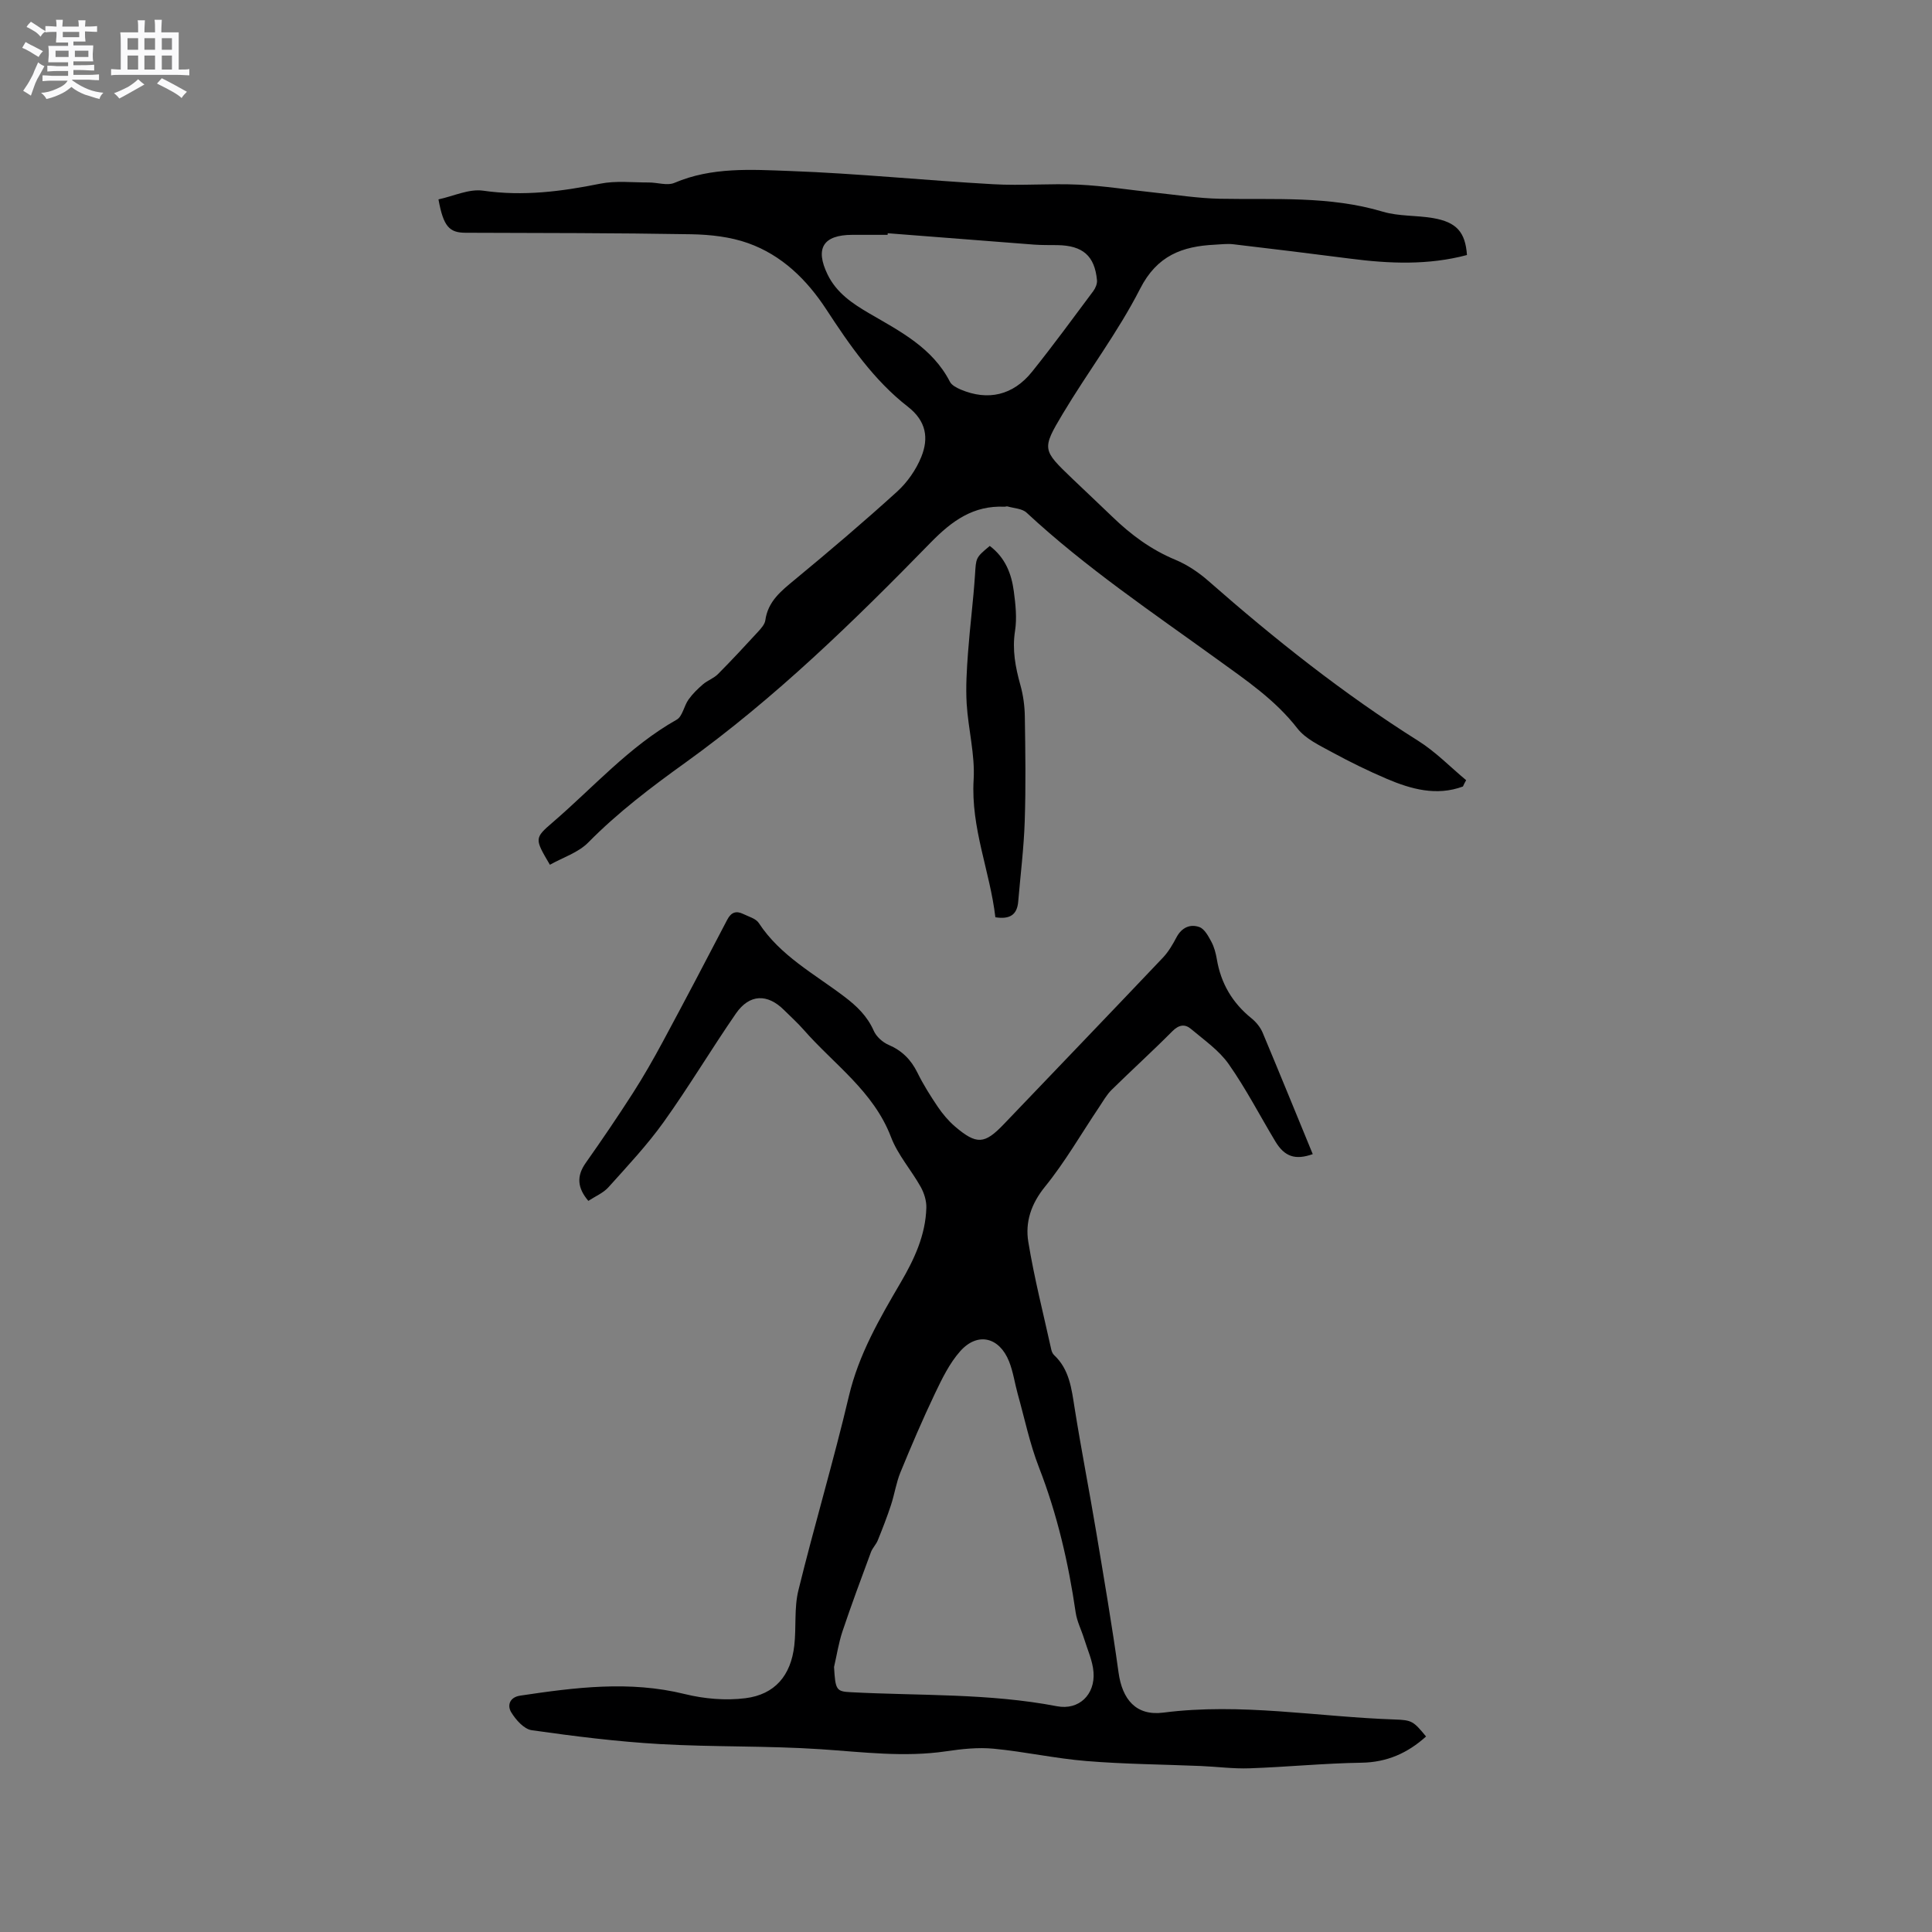
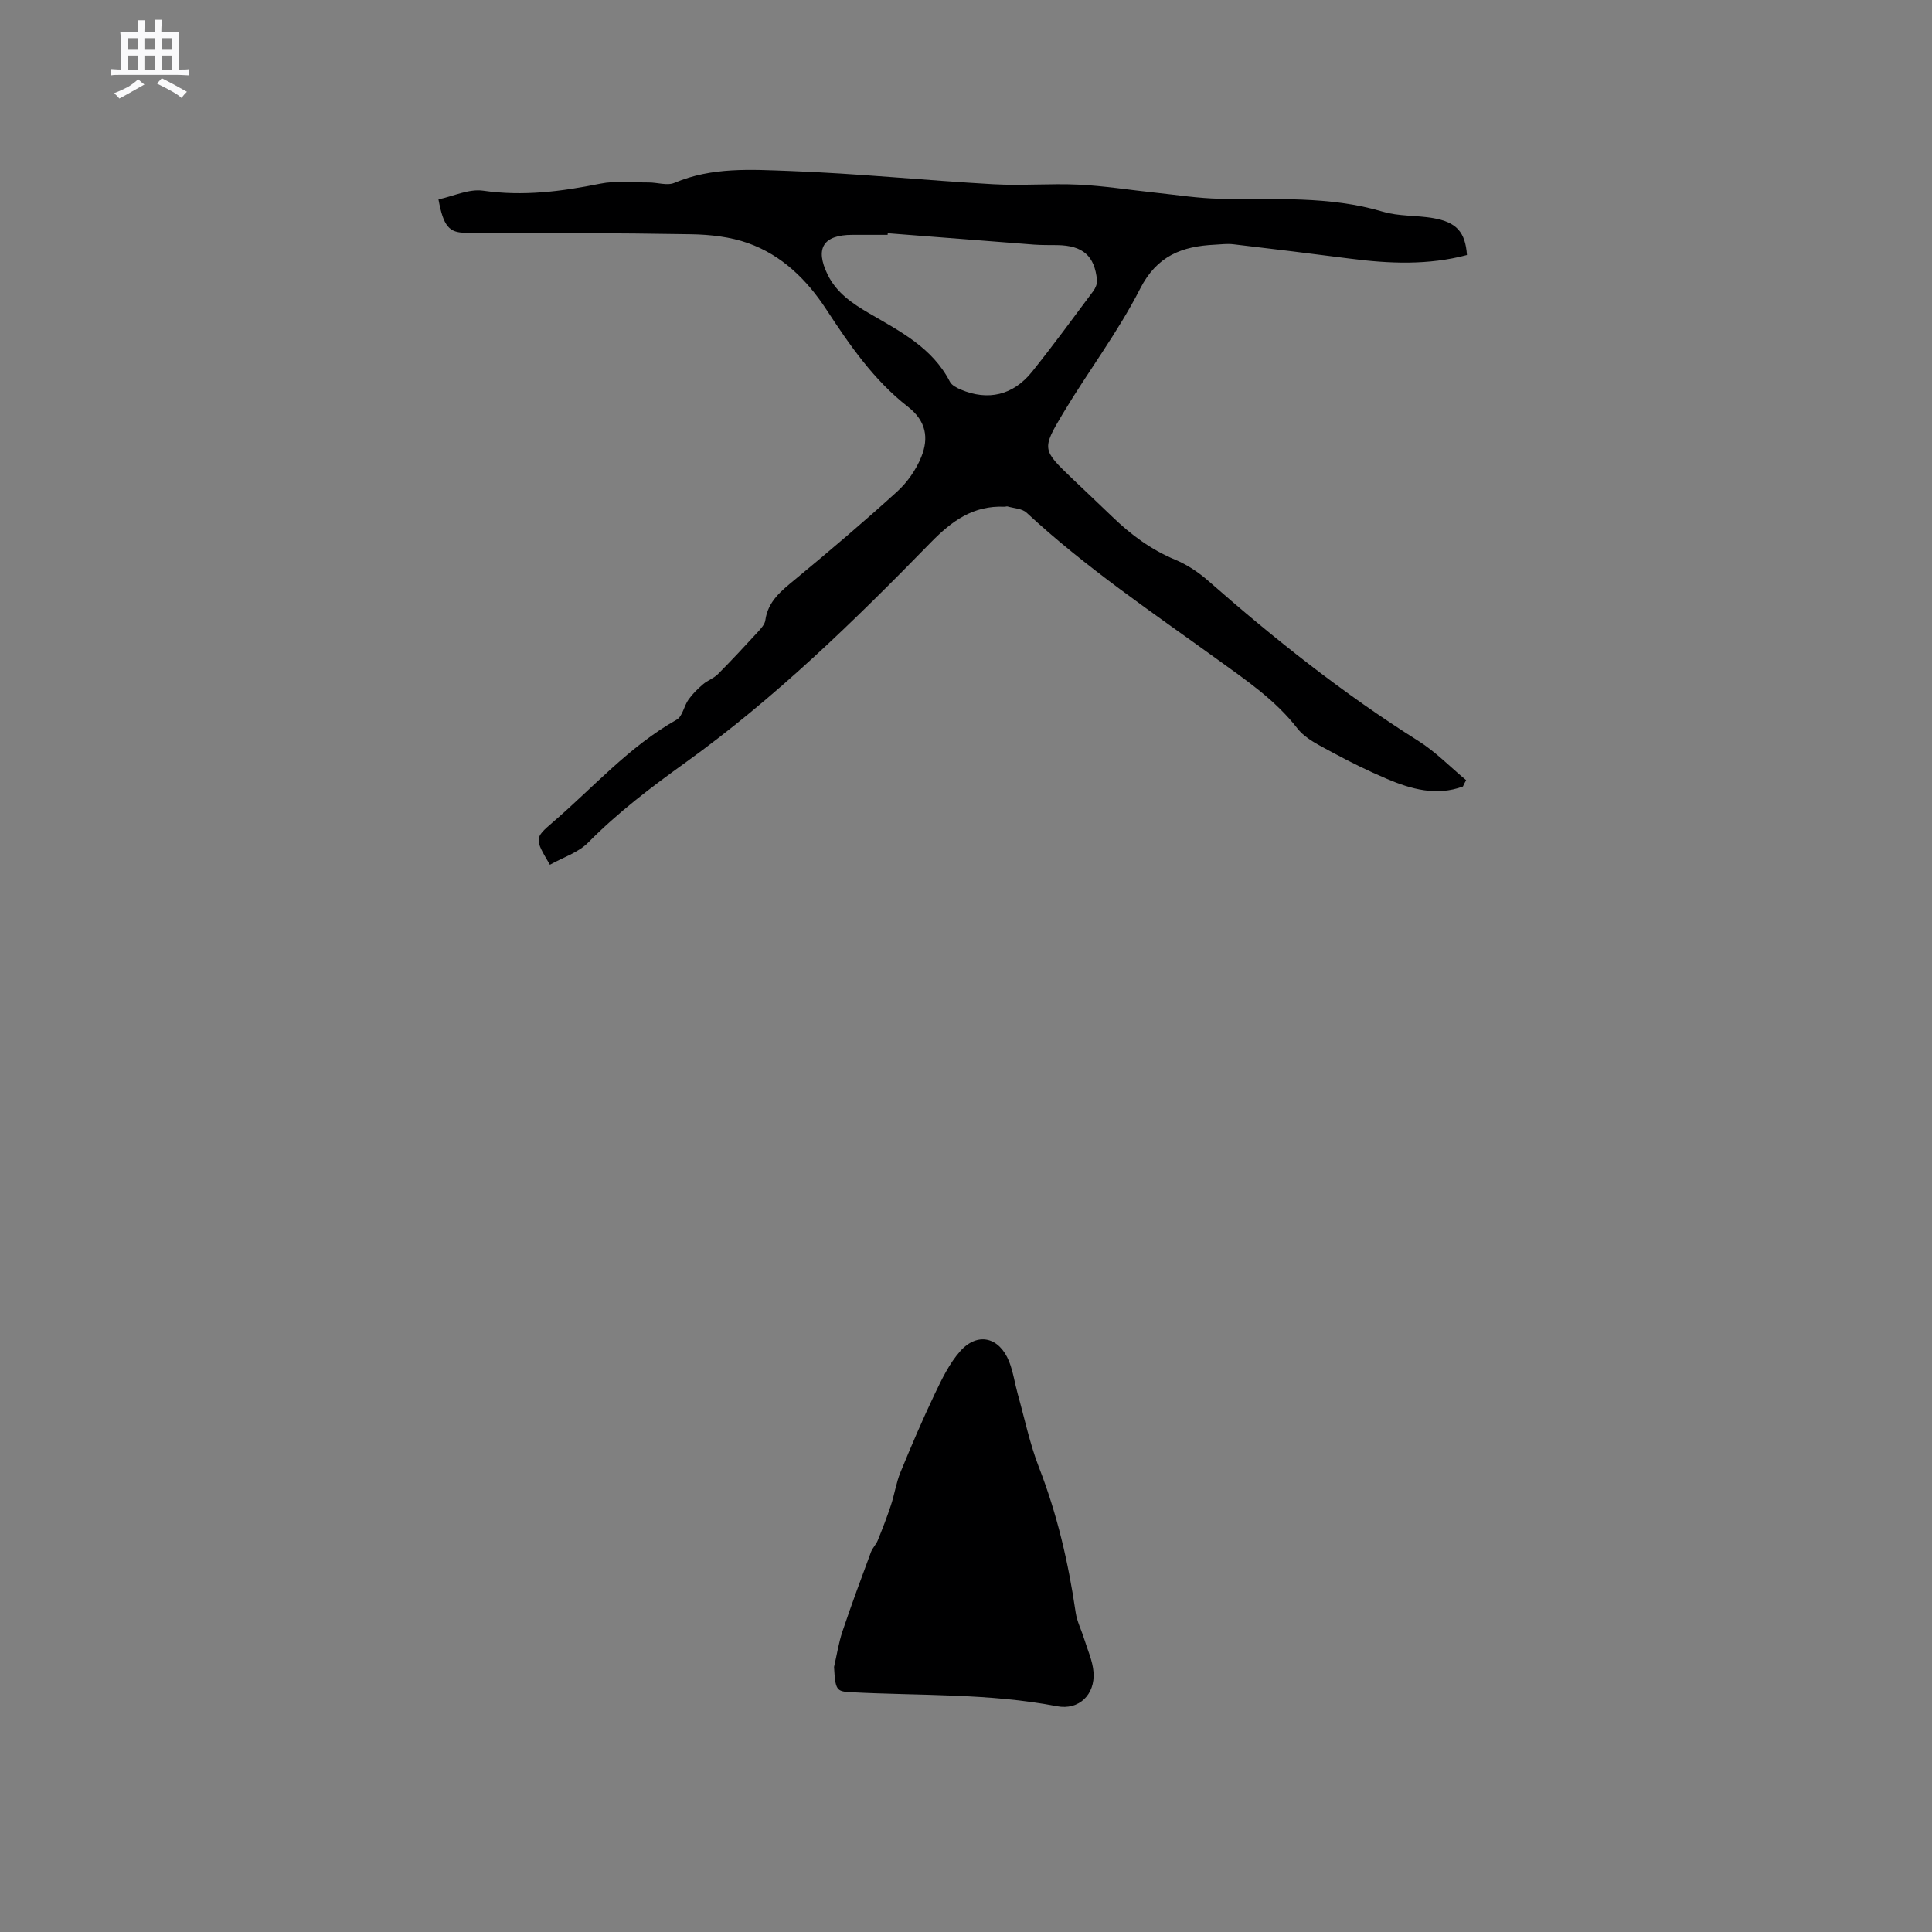
<svg xmlns="http://www.w3.org/2000/svg" enable-background="new 0 0 400 400" viewBox="0 0 400 400">
  <rect x="0" y="0" width="400" height="400" fill="#808080" stroke="none" />
-   <path d="m6.8 9.5c.6.3 1.3.7 2.1 1.1-.4.4-.7.8-.9 1.2-.7-.4-1.3-.8-1.8-1.1s-1.1-.6-1.6-.8c.2-.4.5-.8.7-1.2.4.2.8.5 1.5.8zm.9 6.9c-.3.6-.5 1.1-.7 1.7s-.4 1.1-.6 1.7c-.6-.4-1.1-.7-1.6-1 .7-1 1.2-1.8 1.5-2.4.3-.5.6-1.1.8-1.7.3-.6.5-1.2.8-1.8.3.3.8.6 1.3.8-.7 1.3-1.2 2.2-1.5 2.7zm.1-11c.4.3 1 .7 1.7 1.1-.5.2-.8.6-1.1 1.1-.5-.6-1-1-1.4-1.2s-.9-.6-1.5-.8c.2-.4.5-.7.9-1.1.5.3.9.6 1.4.9zm10.5 13.1c1 .4 2 .6 3.1.7-.4.4-.7.8-.8 1.3-.9-.2-1.9-.6-3-.9-1-.4-2-.9-2.8-1.6-.5.4-1.1.9-1.9 1.3s-1.9.9-3.3 1.2c-.1-.3-.5-.8-1.1-1.3 1 0 2.1-.3 3.2-.8 1.2-.5 1.9-1 2.3-1.7h-3.2c-.4 0-1 0-2 .1v-1.2c1 0 1.7.1 2 .1h3.3v-1h-2.3c-.2 0-.9 0-2 .1v-1.2c1.2 0 1.9.1 2 .1h2.3v-.8h-4.1c0-.7.1-1.2.1-1.6 0-.5 0-1.1-.1-1.8h4.1v-.7h-2.5c0-.6.1-1.1.1-1.6v-.6h-.5c-.4 0-1 0-1.8.1v-1.3c1.2 0 1.9.1 2.1.1h.2c0-.3 0-.8-.1-1.4h1.4c0 .6-.1 1-.1 1.4h3.4c0-.4 0-.8-.1-1.3h1.5c0 .4-.1.9-.1 1.3.7 0 1.5 0 2.5-.1v1.2c-1 0-1.8-.1-2.5-.1v.6c0 .3 0 .8.1 1.5h-2.5v.8h4.1c0 .7-.1 1.3-.1 1.8s0 1 .1 1.5h-4.1v.8h1.4c.8 0 1.8 0 2.9-.1v1.2c-1 0-1.9-.1-2.8-.1h-1.5v1h3.2c.3 0 1 0 2.1-.1v1.2c-1.1 0-1.8-.1-2.1-.1h-3.4l-.1.1c1.4 1 2.4 1.5 3.4 1.9zm-4.1-6.7v-1.3h-2.7v1.3zm2.2-4.1v-1.1h-3.4v1.1zm1.9 4.1v-1.3h-2.8v1.3z" fill="#fafafb" />
  <path d="m37 6.7v2.3 5.4c1 0 1.8 0 2.2-.1v1.3c-.6 0-1.5-.1-2.5-.1h-11.9c-.7 0-1.3 0-1.8.1v-1.3c.5 0 1.1.1 2 .1v-5.2c0-1 0-1.8-.1-2.5h3.7c0-1.3 0-2.1-.1-2.5h1.5c0 .4-.1 1.3-.1 2.5h2.2c0-1.2 0-2.1-.1-2.6h1.5c0 .4-.1 1.3-.1 2.6zm-12.3 13.7c-.3-.4-.7-.8-1.1-1.1 1.1-.4 2.1-.9 2.9-1.3.8-.5 1.5-1 2.1-1.6.4.4.9.8 1.3 1.1-2.5 1.4-4.2 2.4-5.2 2.9zm3.9-10.1v-2.4h-2.2v2.4zm0 4.1v-2.9h-2.2v2.9zm3.5-4.1v-2.4h-2.2v2.4zm0 4.1v-2.9h-2.2v2.9zm.4 2.9 1-1.1c.6.3 1.4.7 2.5 1.3s2 1.1 2.7 1.5c-.4.4-.8.8-1.1 1.3-.8-.8-2.5-1.7-5.1-3zm3.1-7v-2.4h-2.1v2.4zm0 4.1v-2.9h-2.1v2.9z" fill="#fafafb" />
  <g fill="#000001">
-     <path d="m271.79 238.95c-3.63 1.29-5.84.52-7.73-2.61-3.22-5.35-6.1-10.95-9.68-16.04-2-2.85-5.08-4.97-7.8-7.27-1.27-1.07-2.51-.87-3.85.47-4.11 4.14-8.43 8.06-12.59 12.15-1.03 1.02-1.76 2.35-2.58 3.57-3.71 5.52-7.04 11.34-11.21 16.48-2.88 3.55-4.12 7.33-3.45 11.42 1.23 7.5 3.12 14.88 4.76 22.31.09.4.28.84.56 1.11 3.2 2.98 3.63 6.97 4.27 10.99 1.36 8.55 3.03 17.05 4.46 25.59 1.62 9.7 3.29 19.4 4.63 29.14.77 5.59 3.62 9.04 9.27 8.32 16.07-2.07 31.92.88 47.86 1.42 3.62.12 3.91.34 6.54 3.52-3.8 3.43-8.08 5.35-13.38 5.43-7.73.12-15.44.89-23.17 1.16-3.36.12-6.74-.34-10.11-.48-7.9-.33-15.83-.38-23.7-1.03-6.41-.52-12.75-1.94-19.16-2.55-3.22-.31-6.57.05-9.8.53-8.7 1.29-17.31.16-25.98-.42-11.09-.74-22.25-.43-33.36-1.07-8.87-.51-17.71-1.62-26.51-2.87-1.6-.23-3.3-2.16-4.25-3.73-.81-1.35-.39-3.09 1.89-3.43 11.34-1.69 22.62-3.15 34.07-.32 4.02.99 8.43 1.37 12.52.86 6.15-.77 9.44-4.73 10.14-10.91.43-3.78-.05-7.74.84-11.39 3.3-13.46 7.28-26.75 10.46-40.23 2.04-8.66 6.36-16.08 10.74-23.56 2.81-4.8 5.14-9.79 5.3-15.46.04-1.44-.46-3.05-1.17-4.32-1.96-3.5-4.75-6.63-6.15-10.32-3.62-9.49-11.81-15.04-18.1-22.23-1.25-1.43-2.69-2.71-4.04-4.06-3.44-3.43-7.16-3.34-9.96.71-5.11 7.4-9.73 15.16-14.96 22.47-3.42 4.78-7.5 9.12-11.44 13.51-1.08 1.2-2.74 1.88-4.16 2.82-2.26-2.67-2.49-5.1-.55-7.85 3.35-4.75 6.62-9.56 9.76-14.45 2.22-3.46 4.26-7.04 6.21-10.66 4.51-8.38 8.94-16.8 13.33-25.24.81-1.56 1.85-1.92 3.32-1.2 1.12.55 2.61.94 3.22 1.87 4.45 6.8 11.51 10.53 17.71 15.24 2.6 1.97 4.75 4.04 6.09 7.07.53 1.21 1.83 2.38 3.06 2.91 2.79 1.2 4.65 3.06 5.98 5.76 1.21 2.46 2.69 4.81 4.23 7.09 1 1.47 2.19 2.89 3.54 4.05 4.5 3.84 6.14 3.69 10.12-.47 10.99-11.5 22.01-22.96 32.95-34.49 1.14-1.21 2.02-2.72 2.8-4.2 1.07-2.02 2.82-2.81 4.74-2.12 1.06.38 1.85 1.87 2.47 3.02.59 1.1.93 2.38 1.14 3.62.84 5.02 3.22 9.06 7.19 12.26.95.77 1.83 1.85 2.3 2.97 3.47 8.28 6.86 16.61 10.37 25.14zm-99.11 106.18c.27 4.74.47 5.07 3.42 5.22 14.26.76 28.59.19 42.74 2.91 4.55.87 7.92-2.42 7.56-7.06-.18-2.36-1.25-4.65-1.96-6.96-.56-1.8-1.46-3.54-1.73-5.37-1.5-10.29-3.82-20.34-7.61-30.08-1.9-4.89-2.97-10.11-4.39-15.18-.62-2.24-.94-4.59-1.79-6.73-2.02-5.06-6.51-6.15-10.09-2.16-2.25 2.52-3.81 5.76-5.29 8.86-2.54 5.33-4.87 10.78-7.11 16.24-.89 2.17-1.23 4.57-1.97 6.81-.81 2.46-1.76 4.89-2.73 7.29-.35.86-1.09 1.57-1.41 2.43-2.02 5.45-4.05 10.91-5.9 16.42-.79 2.38-1.17 4.9-1.74 7.36z" />
+     <path d="m271.79 238.95zm-99.11 106.18c.27 4.74.47 5.07 3.42 5.22 14.26.76 28.59.19 42.74 2.91 4.55.87 7.92-2.42 7.56-7.06-.18-2.36-1.25-4.65-1.96-6.96-.56-1.8-1.46-3.54-1.73-5.37-1.5-10.29-3.82-20.34-7.61-30.08-1.9-4.89-2.97-10.11-4.39-15.18-.62-2.24-.94-4.59-1.79-6.73-2.02-5.06-6.51-6.15-10.09-2.16-2.25 2.52-3.81 5.76-5.29 8.86-2.54 5.33-4.87 10.78-7.11 16.24-.89 2.17-1.23 4.57-1.97 6.81-.81 2.46-1.76 4.89-2.73 7.29-.35.86-1.09 1.57-1.41 2.43-2.02 5.45-4.05 10.91-5.9 16.42-.79 2.38-1.17 4.9-1.74 7.36z" />
    <path d="m302.88 162.84c-5.45 2.01-10.69.57-15.78-1.6-3.87-1.65-7.66-3.51-11.35-5.52-2.54-1.39-5.44-2.73-7.14-4.91-4.59-5.92-10.62-9.98-16.53-14.26-13.48-9.75-27.3-19.04-39.54-30.41-.92-.86-2.61-.9-3.95-1.29-.19-.05-.42.07-.63.06-6.43-.29-10.86 2.91-15.24 7.39-15.92 16.32-32.26 32.25-50.84 45.61-7.07 5.08-13.95 10.29-20.09 16.52-2.08 2.11-5.28 3.11-7.94 4.61-3.17-5.4-3.25-5.49.59-8.79 8.42-7.24 15.81-15.69 25.66-21.25 1.21-.68 1.51-2.86 2.46-4.18.84-1.18 1.91-2.22 3.01-3.16.94-.8 2.22-1.23 3.08-2.1 2.84-2.86 5.58-5.81 8.31-8.78.62-.68 1.37-1.51 1.49-2.34.54-3.95 3.29-6.1 6.11-8.43 7.19-5.94 14.3-11.98 21.2-18.25 2.11-1.92 3.92-4.53 4.99-7.18 1.55-3.85 1.05-7.39-2.78-10.37-7.02-5.46-12.05-12.74-16.88-20.13-4.04-6.18-9.21-11.25-16.21-13.74-3.68-1.31-7.82-1.77-11.76-1.84-15.58-.27-31.16-.26-46.74-.31-3.36-.01-4.58-1.3-5.6-6.91 3.07-.65 6.31-2.23 9.26-1.8 8.26 1.19 16.19.17 24.23-1.45 3.23-.65 6.68-.24 10.04-.25 1.79-.01 3.83.71 5.32.08 7.73-3.3 15.88-2.75 23.84-2.46 14.05.51 28.07 1.95 42.12 2.74 5.9.34 11.85-.19 17.76.09 5.24.25 10.44 1.09 15.67 1.64 4.51.47 9.02 1.19 13.54 1.28 11.31.22 22.65-.64 33.75 2.68 3.29.98 6.94.73 10.37 1.32 4.89.84 6.7 2.9 7.04 7.65-7.99 2.13-16.06 1.8-24.16.75-8.07-1.04-16.15-2.03-24.23-2.98-1.25-.15-2.54.03-3.81.09-6.75.33-11.97 2.24-15.47 9.12-4.6 9.02-10.82 17.19-16.03 25.91-4.39 7.34-4.19 7.47 1.98 13.4 2.75 2.64 5.55 5.24 8.29 7.89 3.83 3.71 8.02 6.82 13.02 8.9 2.48 1.03 4.86 2.62 6.89 4.41 13.71 12.04 27.96 23.36 43.44 33.1 3.59 2.26 6.62 5.4 9.91 8.14-.25.42-.46.86-.67 1.31zm-119.08-114.55c-.01.11-.02.22-.03.33-2.43 0-4.87 0-7.3 0-6.05.01-7.76 2.8-5.13 8.21 1.86 3.83 5.18 6.04 8.68 8.08 6.39 3.72 13.04 7.1 16.65 14.13.38.73 1.4 1.25 2.23 1.61 5.64 2.39 10.85 1.21 14.78-3.69 4.37-5.45 8.49-11.09 12.67-16.69.46-.62.84-1.53.77-2.26-.48-5.06-2.95-7.18-8.2-7.26-1.59-.02-3.18.01-4.76-.1-10.12-.78-20.24-1.57-30.36-2.36z" />
-     <path d="m204.92 113.03c3.23 2.44 4.5 5.78 4.98 9.39.36 2.71.67 5.55.25 8.22-.61 3.91.08 7.5 1.11 11.2.59 2.1.89 4.35.92 6.54.11 7.2.22 14.4-.02 21.6-.18 5.57-.88 11.12-1.35 16.68-.22 2.65-1.63 3.74-4.73 3.25-1.1-9.47-5.1-18.48-4.5-28.47.31-5.2-1.12-10.48-1.44-15.74-.21-3.52.02-7.08.28-10.6.39-5.35 1.09-10.68 1.44-16.03.24-3.55.06-3.56 3.06-6.04z" />
  </g>
</svg>